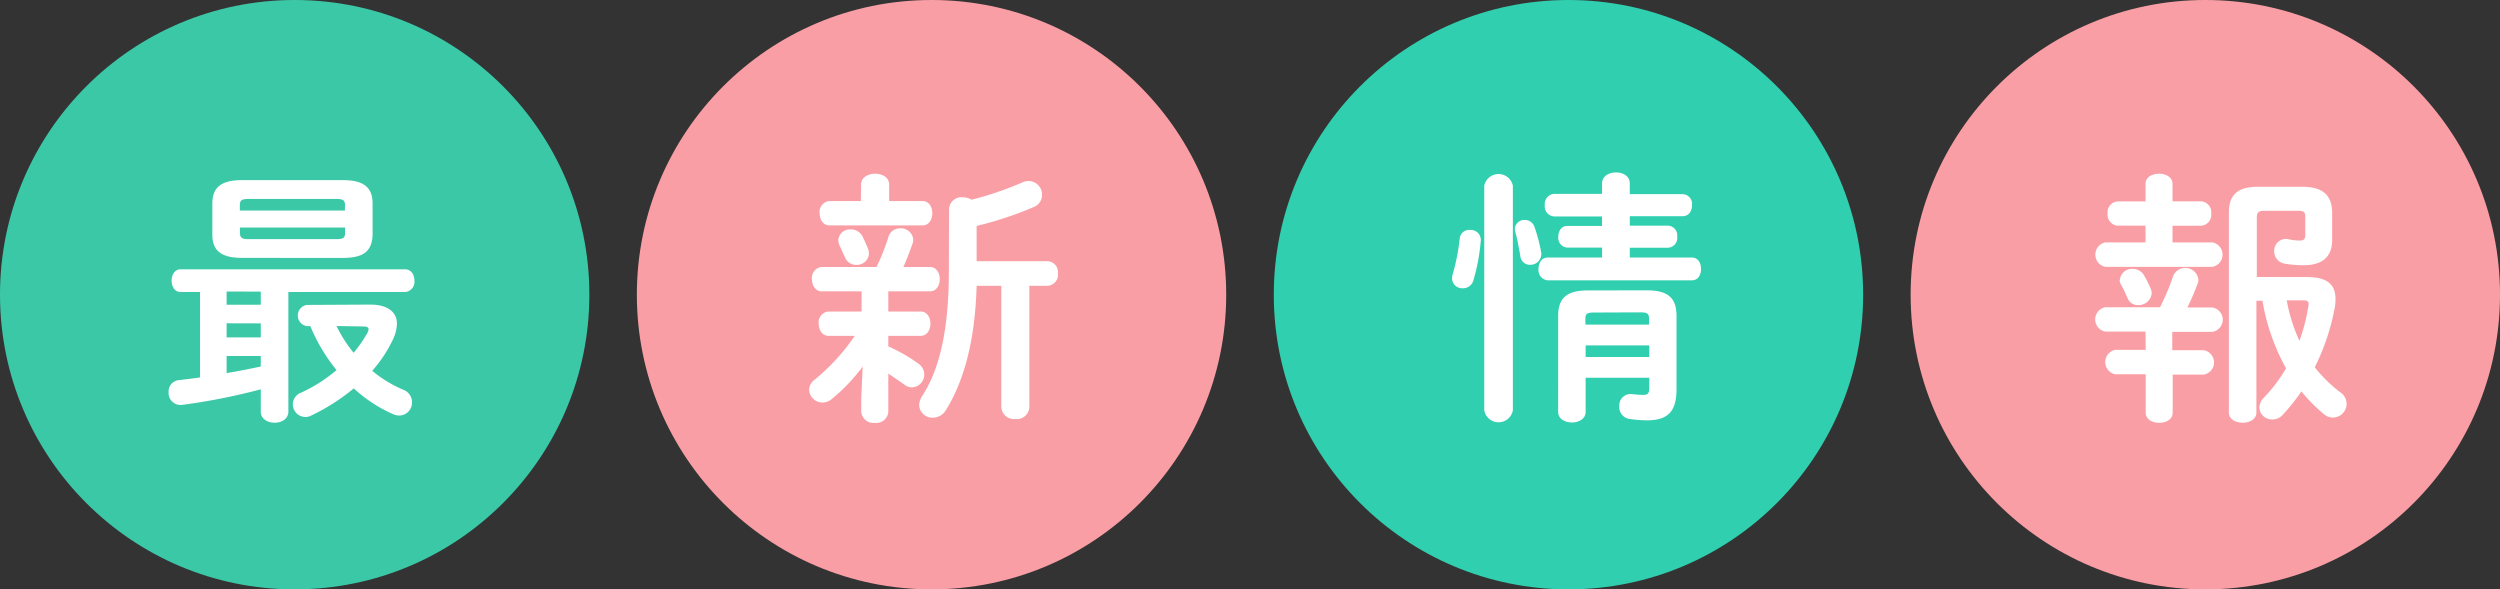
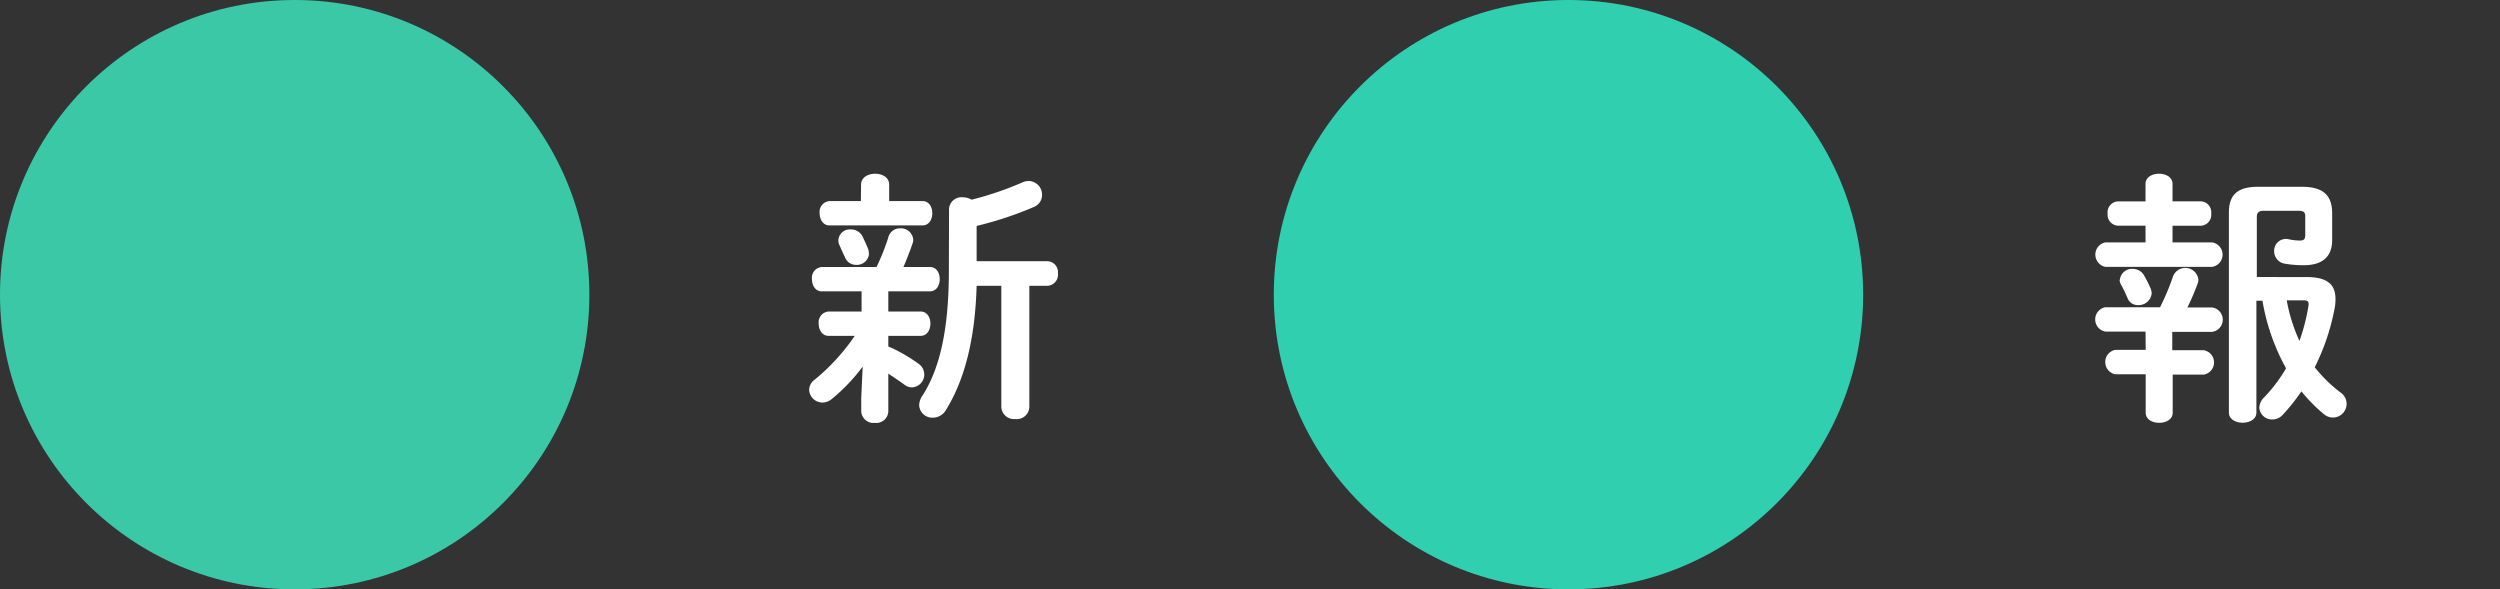
<svg xmlns="http://www.w3.org/2000/svg" viewBox="0 0 292.69 69">
  <rect x="0" y="0" width="292.69" height="69" fill="#333333" stroke="none" />
  <defs>
    <style>.cls-1{fill:#3bc8a7;}.cls-2{fill:#fa9ea5;}.cls-3{fill:#30cfaf;}.cls-4{fill:#fff;}</style>
  </defs>
  <title>ttl_topics</title>
  <g id="レイヤー_2" data-name="レイヤー 2">
    <g id="design">
      <circle class="cls-1" cx="34.5" cy="34.5" r="34.5" />
-       <circle class="cls-2" cx="109.06" cy="34.5" r="34.5" />
      <circle class="cls-3" cx="183.63" cy="34.5" r="34.5" />
-       <circle class="cls-2" cx="258.19" cy="34.5" r="34.5" />
-       <path class="cls-4" d="M33.76,48.19c0,.87-.81,1.3-1.61,1.3s-1.62-.43-1.62-1.3V45.58a72.82,72.82,0,0,1-9.27,1.83,1.41,1.41,0,0,1-1.52-1.52A1.32,1.32,0,0,1,21,44.5c.78-.1,1.59-.19,2.42-.31v-10H21.14c-.71,0-1.05-.68-1.05-1.33s.34-1.33,1.05-1.33H47.43c.72,0,1.09.65,1.09,1.33a1.2,1.2,0,0,1-1.09,1.33H33.76Zm-5.43-18c-2.42,0-3.47-.83-3.47-2.72V23.82c0-1.89,1.05-2.73,3.47-2.73H40.15c2.41,0,3.47.84,3.47,2.73v3.66c-.06,2.26-1.49,2.69-3.47,2.72Zm-1.8,3.94v1.55h4V34.14Zm0,3.72v1.65h4V37.86Zm0,5.83c1.34-.22,2.67-.49,4-.77V41.68h-4ZM40.39,24c0-.53-.21-.71-1-.71H29.08c-.78,0-1,.18-1,.71v.65h12.3ZM39.4,28c.78,0,1-.18,1-.71v-.65H28.09v.65c0,.65.43.71,1,.71Zm3.94,7.66c2,0,3.13.84,3.13,2.23A4.51,4.51,0,0,1,46,39.75a15.46,15.46,0,0,1-2.42,3.66,14.18,14.18,0,0,0,3.66,2.23,1.57,1.57,0,0,1,1,1.46,1.52,1.52,0,0,1-1.49,1.55,1.91,1.91,0,0,1-.77-.18,16.65,16.65,0,0,1-4.56-3,24.15,24.15,0,0,1-5,3.19,1.4,1.4,0,0,1-.68.16,1.49,1.49,0,0,1-1.46-1.49,1.47,1.47,0,0,1,1-1.37,18,18,0,0,0,4.12-2.63,20.78,20.78,0,0,1-3.07-5.15H35.9a1.26,1.26,0,0,1,0-2.48ZM39.4,38.17a15.64,15.64,0,0,0,2,3.13A15.09,15.09,0,0,0,43,39a1.25,1.25,0,0,0,.15-.44c0-.24-.21-.34-.62-.34Z" />
      <path class="cls-4" d="M101,42.92a21.38,21.38,0,0,1-3.6,3.78,1.74,1.74,0,0,1-1.11.43,1.57,1.57,0,0,1-1.56-1.49,1.53,1.53,0,0,1,.66-1.2,24,24,0,0,0,4.68-5.12H97c-.75,0-1.15-.71-1.15-1.43A1.27,1.27,0,0,1,97,36.47h3.87V34.11H96.2c-.74,0-1.14-.71-1.14-1.43a1.27,1.27,0,0,1,1.14-1.42h6.42A25.67,25.67,0,0,0,104,27.79a1.4,1.4,0,0,1,1.4-1.06,1.45,1.45,0,0,1,1.52,1.33,1.31,1.31,0,0,1-.09.47c-.38,1.09-.72,1.95-1.06,2.73h3.1c.78,0,1.15.71,1.15,1.42s-.37,1.43-1.15,1.43H104v2.36h3.78c.77,0,1.15.71,1.15,1.42s-.38,1.43-1.15,1.43H104v1.24a18.57,18.57,0,0,1,3.5,2,1.54,1.54,0,0,1,.71,1.31,1.5,1.5,0,0,1-1.45,1.48,1.41,1.41,0,0,1-.87-.31c-.59-.43-1.24-.86-1.89-1.3v4.44a1.41,1.41,0,0,1-1.58,1.33,1.43,1.43,0,0,1-1.59-1.33V46.58Zm-.19-21.3c0-.87.84-1.28,1.65-1.28s1.64.41,1.64,1.28v1.92H108c.78,0,1.15.71,1.15,1.42s-.37,1.43-1.15,1.43H97.1c-.74,0-1.14-.71-1.14-1.43a1.27,1.27,0,0,1,1.14-1.42h3.69Zm.93,8.09a1.42,1.42,0,0,1-1.49,1.3,1.39,1.39,0,0,1-1.33-.9c-.22-.46-.34-.74-.62-1.36a1.31,1.31,0,0,1-.15-.65,1.35,1.35,0,0,1,1.45-1.24,1.51,1.51,0,0,1,1.4.86c.25.53.4.84.65,1.46A1.64,1.64,0,0,1,101.72,29.71Zm9.37-5.27a1.46,1.46,0,0,1,1.64-1.34,2,2,0,0,1,1,.28,37.88,37.88,0,0,0,5.89-2,1.94,1.94,0,0,1,.81-.19A1.6,1.6,0,0,1,122,22.82a1.51,1.51,0,0,1-.93,1.4,41.44,41.44,0,0,1-6.73,2.23v4.13h8.25A1.28,1.28,0,0,1,123.86,32a1.3,1.3,0,0,1-1.24,1.46h-2.11v14.2a1.47,1.47,0,0,1-1.64,1.4,1.49,1.49,0,0,1-1.64-1.4V33.46h-2.89c-.18,6.39-1.46,11.1-3.59,14.54a1.79,1.79,0,0,1-1.52.9,1.54,1.54,0,0,1-1.62-1.49,2.14,2.14,0,0,1,.38-1.08c2-3.1,3.1-7.66,3.1-14.64Z" />
-       <path class="cls-4" d="M172.12,26.92a1.17,1.17,0,0,1,1.24,1.3,22.78,22.78,0,0,1-.84,4.53,1.26,1.26,0,0,1-1.24,1A1.19,1.19,0,0,1,170,32.56a2.16,2.16,0,0,1,.06-.4,24.19,24.19,0,0,0,.84-4.25A1.11,1.11,0,0,1,172.12,26.92Zm5,21.11a1.7,1.7,0,0,1-3.35,0V21.74a1.71,1.71,0,0,1,3.35,0Zm3.32-18.51A1.28,1.28,0,0,1,179.15,31,1.11,1.11,0,0,1,178,30c-.16-.9-.37-2.08-.59-2.82a1.67,1.67,0,0,1-.06-.38,1.11,1.11,0,0,1,1.18-1.05,1.19,1.19,0,0,1,1.14.87A19.23,19.23,0,0,1,180.43,29.52Zm7.13-.53H183.5a1.14,1.14,0,0,1-1.06-1.27c0-.65.34-1.27,1.06-1.27h4.06V25.34h-5.62A1.18,1.18,0,0,1,180.86,24a1.17,1.17,0,0,1,1.08-1.3h5.62V21.49c0-.87.8-1.3,1.64-1.3s1.61.43,1.61,1.3v1.24H197A1.15,1.15,0,0,1,198.1,24c0,.65-.34,1.31-1.09,1.31h-6.2v1.11h4.47a1.13,1.13,0,0,1,1.08,1.27A1.14,1.14,0,0,1,195.28,29h-4.47v1.15h7.26c.74,0,1.08.65,1.08,1.34s-.34,1.33-1.08,1.33H181.2a1.2,1.2,0,0,1-1.08-1.33c0-.69.37-1.34,1.08-1.34h6.36Zm5.24,5c2.6,0,3.47,1,3.47,3v8.56c0,2.54-.93,3.66-3.44,3.66a14.49,14.49,0,0,1-2.05-.16,1.4,1.4,0,0,1-1.21-1.48,1.33,1.33,0,0,1,1.49-1.43,11.6,11.6,0,0,0,1.21.09c.62,0,.81-.06.81-.93V44.22h-7.45v4c0,.83-.8,1.24-1.61,1.24s-1.61-.41-1.61-1.24V37c0-2,.9-3,3.47-3Zm-6.2,2.6c-.81,0-1,.16-1,.71V38h7.45v-.72c0-.55-.19-.71-1-.71Zm6.48,3.85h-7.45V41.8h7.45Z" />
      <path class="cls-4" d="M257.67,23.57A1.28,1.28,0,0,1,258.88,25a1.28,1.28,0,0,1-1.21,1.43h-3.32v1.95H259a1.45,1.45,0,0,1,0,2.86H246.48a1.46,1.46,0,0,1,0-2.86h4.71V26.42h-3.26A1.29,1.29,0,0,1,246.75,25a1.28,1.28,0,0,1,1.18-1.42h3.26V21.52c0-.8.81-1.18,1.58-1.18s1.58.38,1.58,1.18v2.05Zm-6.48,15.25h-4.71a1.45,1.45,0,0,1,0-2.85h6.41a27,27,0,0,0,1.49-3.53,1.54,1.54,0,0,1,3,.31,1.25,1.25,0,0,1-.09.46A29.71,29.71,0,0,1,256.09,36H259a1.44,1.44,0,0,1,0,2.85h-4.68V41H258a1.45,1.45,0,0,1,0,2.86h-3.63v4.46c0,.78-.77,1.18-1.58,1.18s-1.58-.4-1.58-1.18V43.82h-3.57a1.46,1.46,0,0,1,0-2.86h3.57Zm-3-6.07a1.41,1.41,0,0,1,1.49-1.27,1.51,1.51,0,0,1,1.36.8,12.75,12.75,0,0,1,.72,1.43,1.65,1.65,0,0,1,.15.62,1.52,1.52,0,0,1-1.58,1.39,1.26,1.26,0,0,1-1.21-.74c-.25-.56-.43-1-.74-1.55A1.46,1.46,0,0,1,248.15,32.75Zm21.92-.31c2.51,0,3.32,1,3.32,2.57a5.39,5.39,0,0,1-.13,1.24A26.14,26.14,0,0,1,271,43a17,17,0,0,0,3,2.94,1.6,1.6,0,1,1-1.92,2.55,18.51,18.51,0,0,1-2.64-2.67,22.73,22.73,0,0,1-2.23,2.79,1.62,1.62,0,0,1-1.15.5,1.49,1.49,0,0,1-1.55-1.37,1.76,1.76,0,0,1,.56-1.21,17.72,17.72,0,0,0,2.57-3.41,24.74,24.74,0,0,1-2.76-7.91h-.71V48.31c0,.78-.81,1.18-1.61,1.18s-1.61-.4-1.61-1.18V24.87c0-2.08,1.05-3,3.38-3h5.2c2.45,0,3.51,1,3.51,3.1v3.14c0,2-1.21,2.94-3.32,2.94a12.91,12.91,0,0,1-2.23-.18,1.47,1.47,0,0,1-1.24-1.46A1.38,1.38,0,0,1,267.9,28a5.88,5.88,0,0,0,1.4.16c.43,0,.59-.19.59-.62V25.37c0-.53-.16-.69-.84-.69H265c-.56,0-.78.22-.78.75v7Zm-2.39,2.72a19.72,19.72,0,0,0,1.49,4.75,22.75,22.75,0,0,0,1.06-4.13c.06-.46-.07-.62-.62-.62Z" />
    </g>
  </g>
</svg>